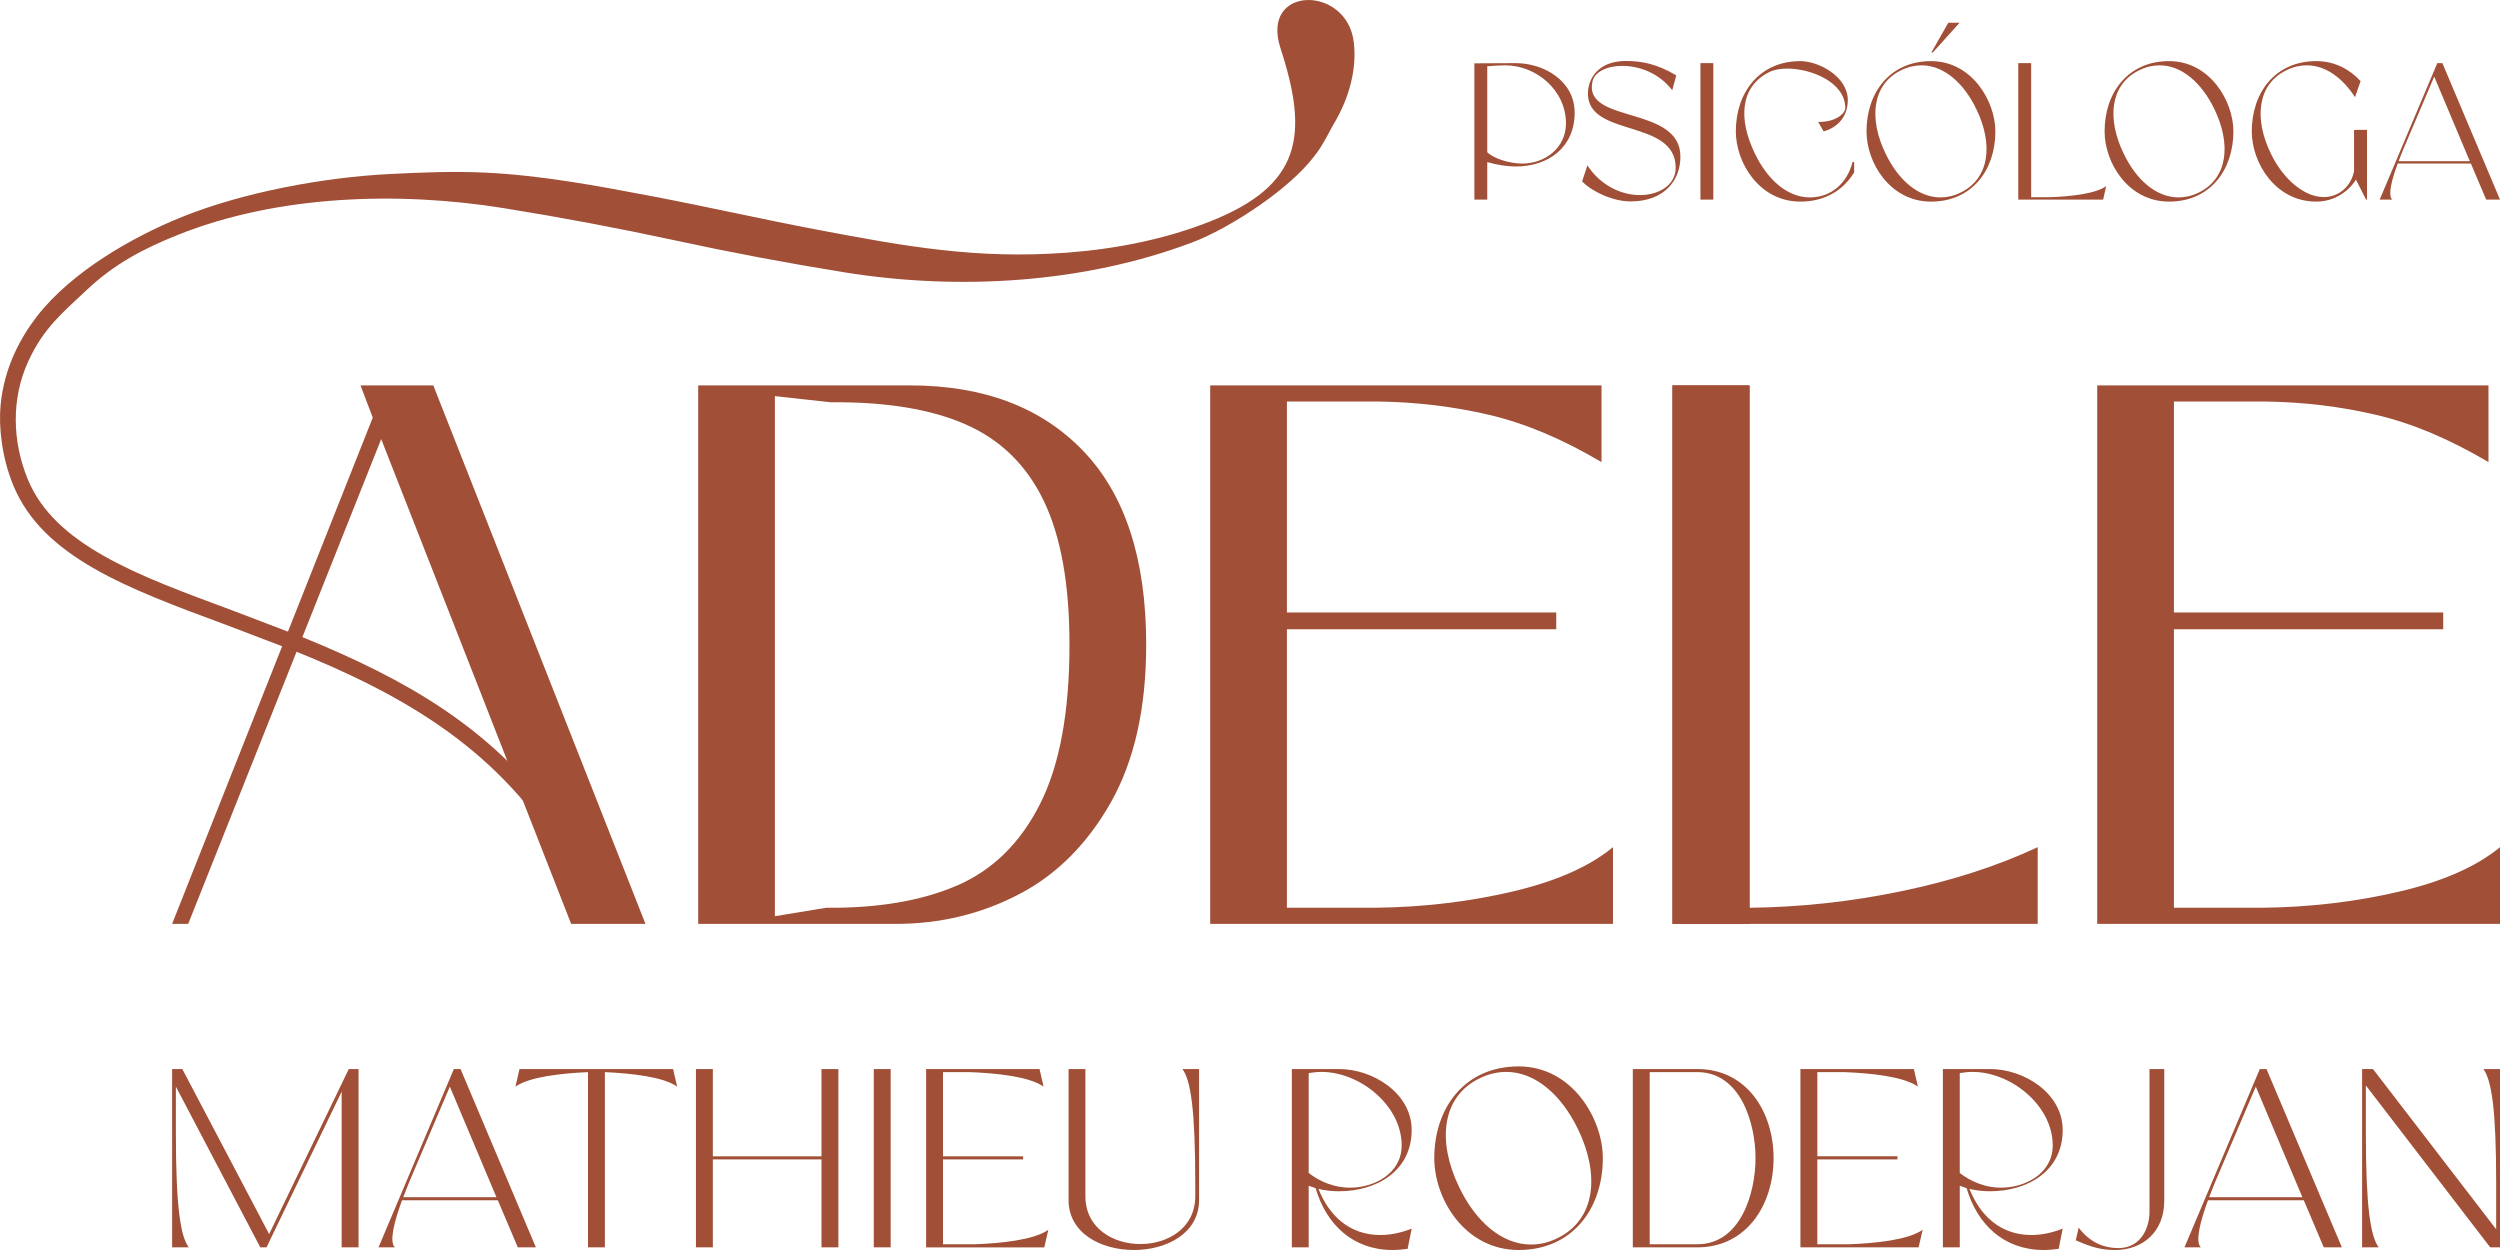
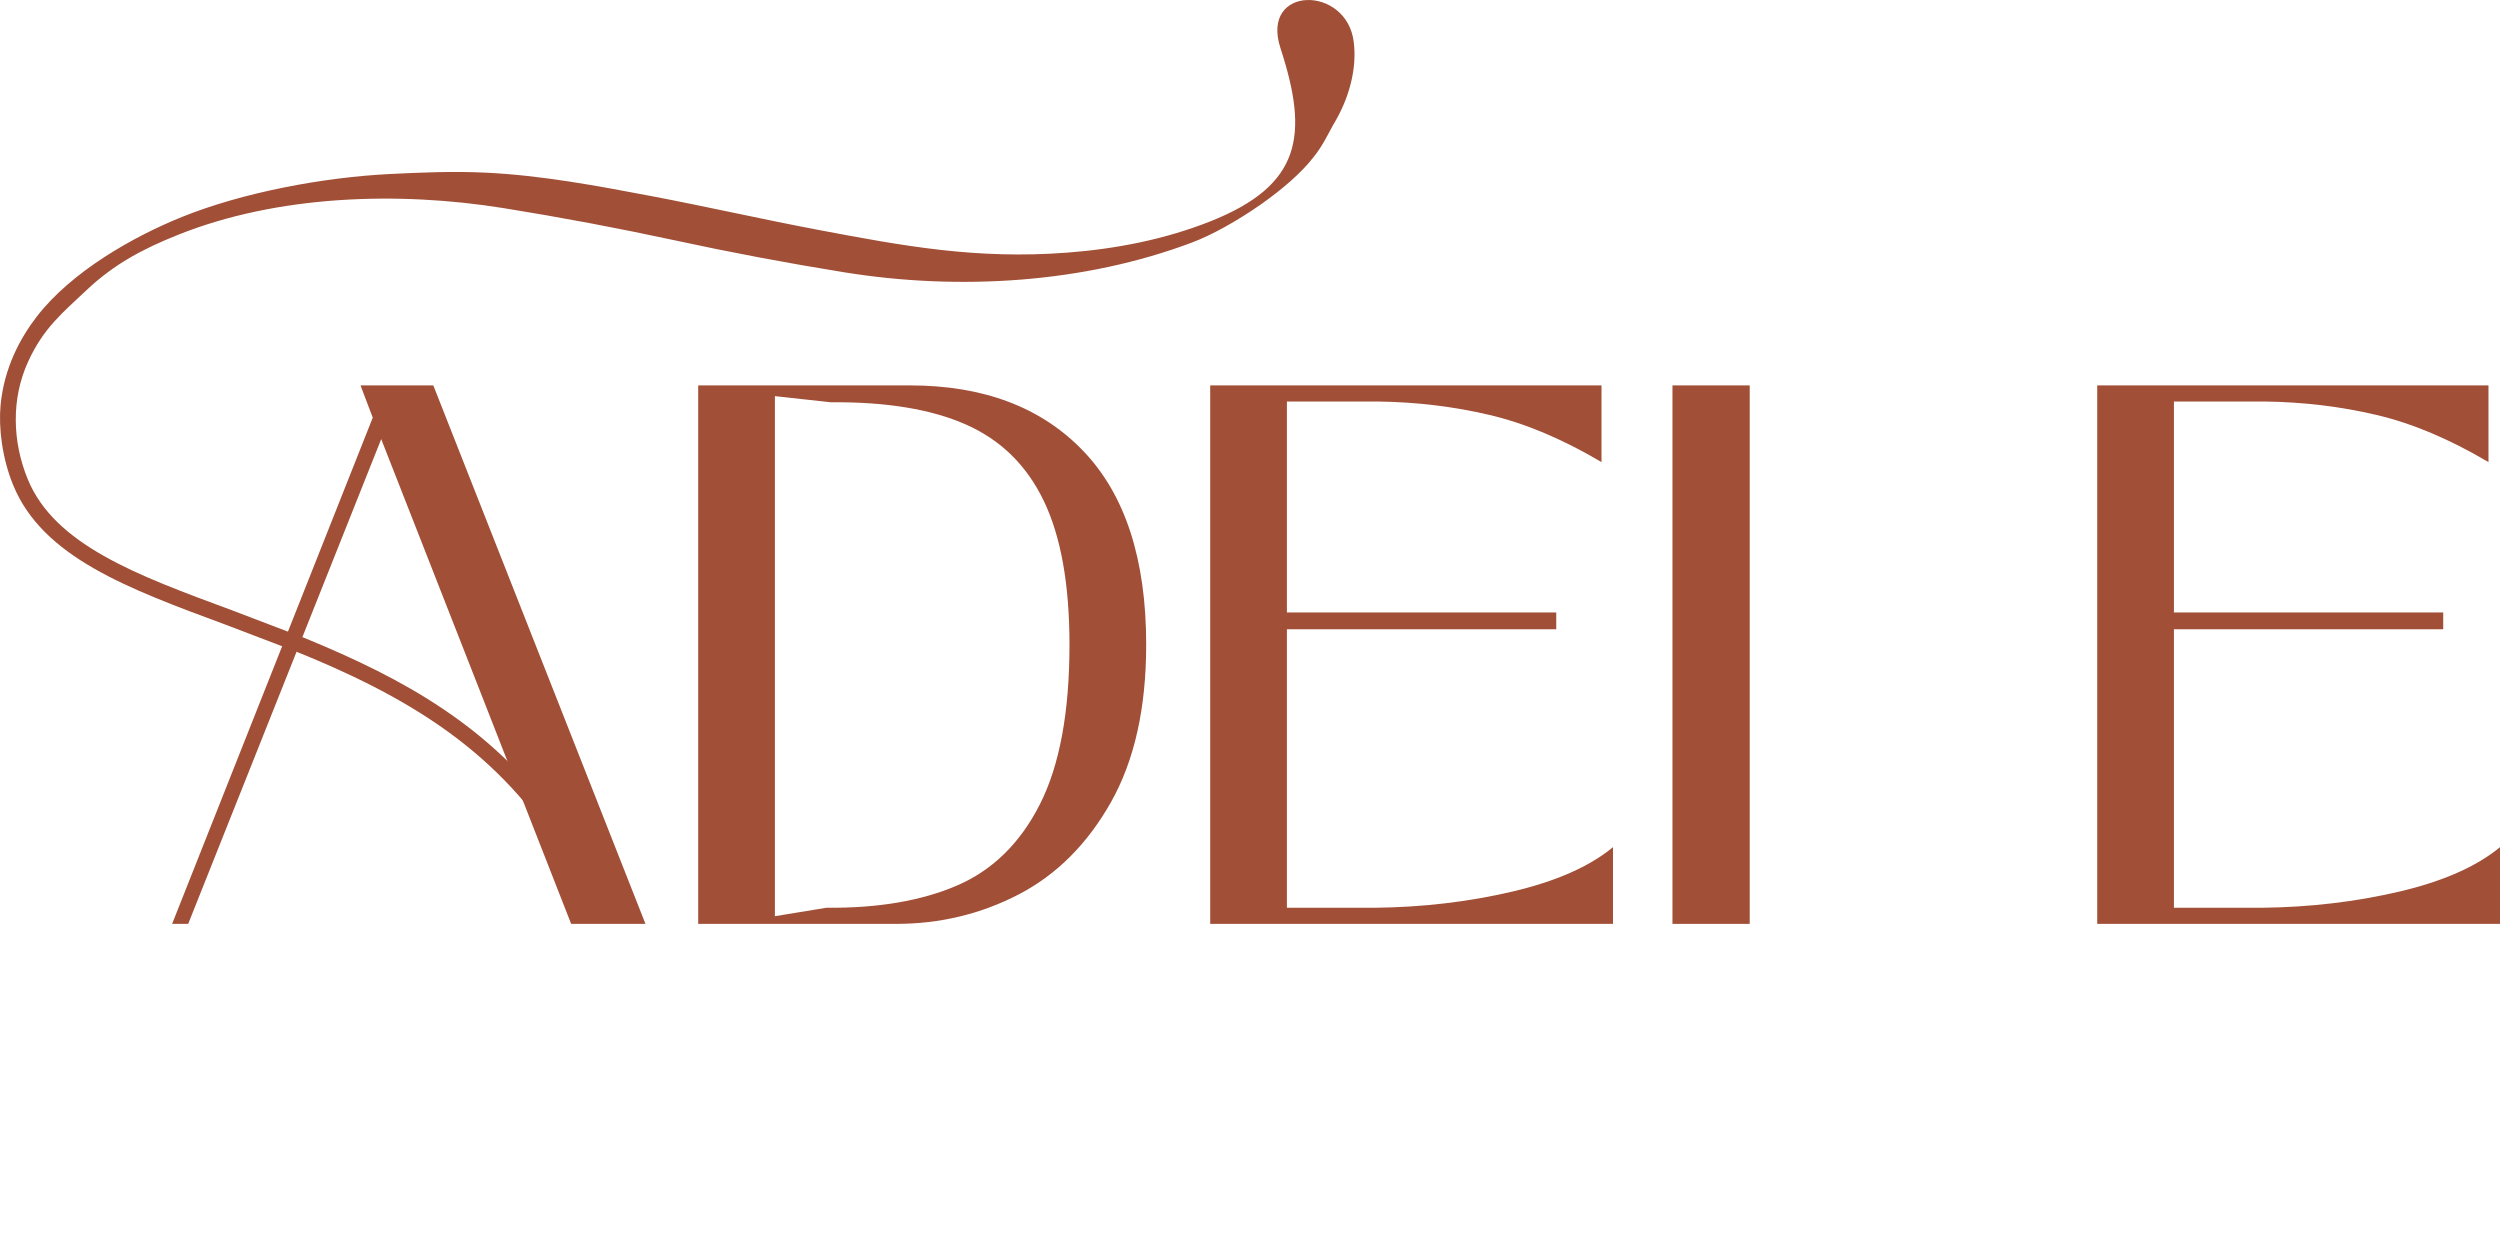
<svg xmlns="http://www.w3.org/2000/svg" xml:space="preserve" width="512px" height="256px" style="shape-rendering:geometricPrecision; text-rendering:geometricPrecision; image-rendering:optimizeQuality; fill-rule:evenodd; clip-rule:evenodd" viewBox="0 0 512 256">
  <defs>
    <style type="text/css"> .fil0 {fill:#A14F36;fill-rule:nonzero} </style>
  </defs>
  <g id="Layer_x0020_1">
    <g id="_1968058249808">
      <g>
        <path class="fil0" d="M142.99 189.21l0 -110.28 43.36 0c15.08,0 26.92,4.48 35.5,13.43 8.59,8.95 12.89,22.18 12.89,39.67 0,12.98 -2.41,23.74 -7.23,32.28 -4.82,8.53 -11.1,14.82 -18.85,18.85 -7.75,4.03 -16.13,6.05 -25.14,6.05l-40.53 0zm26.24 -3.3c10.57,0.1 19.5,-1.42 26.78,-4.56 7.28,-3.14 12.94,-8.69 16.97,-16.65 4.03,-7.96 6.05,-18.85 6.05,-32.67 0,-12.36 -1.76,-22.18 -5.27,-29.46 -3.5,-7.28 -8.82,-12.49 -15.94,-15.63 -7.12,-3.14 -16.34,-4.66 -27.65,-4.55l-11.47 -1.26 0 106.51 10.53 -1.73z" />
        <path class="fil0" d="M38.54 189.21l-3.29 0 41.09 -103.68 -2.51 -6.6 14.91 0 43.45 110.28 -15.22 0c-12.95,-33.14 -25.92,-66.17 -38.9,-99.28 -13.15,33.12 -26.37,66.16 -39.53,99.28z" />
        <path class="fil0" d="M247.85 189.21l0 -110.28 80.14 0 0 15.71c-7.96,-4.71 -15.61,-7.94 -22.94,-9.66 -7.34,-1.73 -14.98,-2.65 -22.95,-2.75l-18.54 0 0 43.2 55.16 0 0 3.45 -55.16 0 0 57.03 18.07 0c9.75,-0.11 19.09,-1.21 28.05,-3.3 8.96,-2.1 15.84,-5.13 20.66,-9.11l0 15.71 -82.49 0z" />
        <path class="fil0" d="M62.32 130.64c20.73,8.5 37.99,18.18 51.49,36.61l5.85 15.57 -1.44 -2.64c-12.81,-23.4 -30.46,-35.35 -54.42,-45.45l-0.01 0.01 -2.82 -1.16 0 -0.01 -14.7 -5.61c-20.14,-7.44 -37.52,-13.86 -43.57,-28.61 -2.28,-5.55 -3.01,-11.81 -2.58,-16.38 0.72,-7.64 4.02,-13.75 7.46,-18.2 7.13,-9.18 19.68,-16.3 29.69,-20.34 12.47,-5.03 28.94,-8.11 42.53,-8.79 6.55,-0.33 13.11,-0.6 19.73,-0.28 11.39,0.55 22.81,2.7 34.03,4.83 11.44,2.18 22.57,4.72 34.02,6.89 17.64,3.34 32.4,6.06 50.96,4.66 10.19,-0.77 20.19,-2.78 29.27,-6.38 18.74,-7.42 20.26,-17.65 14.43,-35.5 -4.21,-12.89 13.6,-12.97 15.01,-1.25 0.34,2.76 0.11,5.63 -0.61,8.47 -0.73,2.94 -1.99,5.85 -3.66,8.59 -1.31,2.4 -2.21,4.33 -4.01,6.56 -2.45,3.18 -6.43,6.59 -10.73,9.62 -4.85,3.4 -10.11,6.31 -14.08,7.8 -22.18,8.37 -47.76,9.89 -71.1,6.14 -11.69,-1.88 -23.37,-4.08 -34.95,-6.59 -11.6,-2.5 -23.23,-4.69 -34.92,-6.57 -21.57,-3.47 -46.36,-2.72 -66.83,5.5 -7.09,2.84 -12.97,5.94 -18.63,11.28 -4.92,4.65 -8.84,7.76 -12,14.72 -3.43,7.54 -3.22,16.28 -0.05,24 2.75,6.71 8.31,11.61 15.6,15.73 7.38,4.18 16.43,7.5 26.22,11.12l14.82 5.66z" />
        <polygon class="fil0" points="358.34,189.21 342.52,189.21 342.52,78.93 358.34,78.93 " />
-         <path class="fil0" d="M342.52 78.93l0 110.28 74.8 0 0 -15.71c-8.27,3.87 -17.59,6.88 -27.97,9.03 -10.37,2.15 -20.74,3.27 -31.11,3.38 0,-35.78 0,-71.12 0,-106.98l-15.72 0z" />
        <path class="fil0" d="M429.51 189.21l0 -110.28 80.13 0 0 15.71c-7.96,-4.71 -15.61,-7.94 -22.94,-9.66 -7.33,-1.73 -14.98,-2.65 -22.94,-2.75l-18.54 0 0 43.2 55.15 0 0 3.45 -55.15 0 0 57.03 18.07 0c9.74,-0.11 19.09,-1.21 28.05,-3.3 8.95,-2.1 15.84,-5.13 20.66,-9.11l0 15.71 -82.49 0z" />
-         <path class="fil0" d="M71.43 218.94l-16.31 33.8 -17.78 -33.8 -2.09 0 0 36.52 3.41 0c-1.71,-2.29 -2.64,-8.37 -2.64,-23.52l0 -9.4 17.29 32.92 1.27 0 15.39 -31.89 0 31.89 3.46 0 0 -36.52 -2 0zm30.53 26.88l4.09 9.64 3.7 0 -15.43 -36.52 -1.37 0 -15.43 36.52 3.36 0c-1.27,-1.16 0,-5.69 1.46,-9.64l19.62 0zm-9.83 -23.28l9.54 22.65 -19.09 0c0.88,-2.34 1.75,-4.38 2.14,-5.26l7.41 -17.39zm46.55 0l-0.83 -3.6 -31.46 0 -0.82 3.6c2.87,-2.04 9.54,-2.72 14.85,-2.97l0 35.89 3.46 0 0 -35.89c5.3,0.25 11.93,0.93 14.8,2.97zm29.56 -3.6l0 17.87 -22.25 0 0 -17.87 -3.46 0 0 36.52 3.46 0 0 -18.01 22.25 0 0 18.01 3.46 0 0 -36.52 -3.46 0zm14.17 0l-3.46 0 0 36.52 3.46 0 0 -36.52zm10.72 18.51l16.41 0 0 -0.64 -16.41 0 0 -17.24 5.45 0c5.36,0.2 12.22,0.88 15.14,2.97l-0.82 -3.6 -23.23 0 0 36.52 24.2 0 0.83 -3.6c-2.92,2.09 -9.79,2.78 -15.15,2.97l-6.42 0 0 -17.38zm49.03 -18.51c1.71,2.29 2.63,8.38 2.63,23.52l0 2.53c0,6.53 -5.6,9.79 -11.25,9.79 -5.6,0 -11.25,-3.26 -11.25,-9.79l0 -26.05 -3.45 0 0 26.83c0,6.82 6.67,10.23 13.39,10.23 6.67,0 13.34,-3.41 13.34,-10.23l0 -26.83 -3.41 0zm27.86 24.54c1.36,0.35 2.78,0.49 4.24,0.49 7.64,0 14.85,-4.13 14.85,-12.54 0,-7.58 -7.99,-12.49 -14.85,-12.49l-9.69 0 0 36.52 3.45 0 0 -12.61 1.42 0.49c2.19,7.5 7.69,12.66 15.77,12.66 1.03,0 2.05,-0.1 3.07,-0.24l0.83 -4.14c-2.05,0.82 -4.24,1.31 -6.43,1.31 -6.23,0 -10.47,-3.89 -12.66,-9.45zm-2 -23.71c0.88,-0.15 1.76,-0.24 2.63,-0.24 7.84,0 16.41,6.85 16.41,15.06 0,5.69 -5.55,8.65 -10.61,8.65 -3.07,0 -6.04,-1.16 -8.43,-3.01l0 -20.46zm43 -1.37c-11,0 -17.28,8.43 -17.28,18.8 0,8.38 6.28,18.8 17.28,18.8 10.96,0 17.24,-8.42 17.24,-18.8 0,-8.08 -6.28,-18.8 -17.24,-18.8zm7.89 35.21c-1.8,0.88 -3.6,1.27 -5.35,1.27 -6.04,0 -11.4,-4.77 -14.76,-11.83 -4.38,-9.06 -3.75,-18.41 4.33,-22.26 1.81,-0.88 3.61,-1.26 5.36,-1.26 5.99,0 11.35,4.77 14.71,11.78 4.38,9.06 3.75,18.41 -4.29,22.3zm15.49 -34.67l0 36.52 13.19 0c10.23,0 15.64,-8.86 15.64,-18.26 0,-9.4 -5.41,-18.26 -15.64,-18.26l-13.19 0zm3.46 35.89l0 -35.26 9.73 0c8.87,0 11.94,10.42 11.94,17.63 0,7.21 -3.07,17.63 -11.94,17.63l-9.73 0zm34.33 -17.38l16.41 0 0 -0.64 -16.41 0 0 -17.24 5.45 0c5.36,0.2 12.23,0.88 15.15,2.97l-0.83 -3.6 -23.23 0 0 36.52 24.2 0 0.83 -3.6c-2.92,2.09 -9.79,2.78 -15.14,2.97l-6.43 0 0 -17.38zm31.16 6.03c1.37,0.35 2.78,0.49 4.24,0.49 7.65,0 14.85,-4.13 14.85,-12.54 0,-7.58 -7.98,-12.49 -14.85,-12.49l-9.69 0 0 36.52 3.46 0 0 -12.61 1.41 0.49c2.19,7.5 7.69,12.66 15.78,12.66 1.02,0 2.04,-0.1 3.07,-0.24l0.82 -4.14c-2.04,0.82 -4.23,1.31 -6.42,1.31 -6.24,0 -10.47,-3.89 -12.67,-9.45zm-1.99 -23.71c0.87,-0.15 1.75,-0.24 2.63,-0.24 7.84,0 16.41,6.85 16.41,15.06 0,5.69 -5.55,8.65 -10.62,8.65 -3.06,0 -6.04,-1.16 -8.42,-3.01l0 -20.46zm41.88 26.17l0 -27 -3.02 0 0 29.28c0,3.02 -1.61,7.39 -6.38,7.39 -2.53,0 -5.55,-0.82 -8.13,-4.18l-0.59 2.58c3.22,1.41 5.16,1.99 8.09,1.99 5.69,0 10.03,-3.79 10.03,-10.06zm28.58 -0.12l4.09 9.64 3.71 0 -15.44 -36.52 -1.37 0 -15.43 36.52 3.36 0c-1.27,-1.16 0,-5.69 1.46,-9.64l19.62 0zm-9.83 -23.28l9.54 22.65 -19.09 0c0.88,-2.34 1.76,-4.38 2.14,-5.26l7.41 -17.39zm46.6 -3.6c1.71,2.29 2.63,8.38 2.63,23.52l0 9.3 -25.23 -32.82 -2.23 0 0 36.52 3.4 0c-1.7,-2.29 -2.63,-8.37 -2.63,-23.52l0 -9.64 25.47 33.16 2 0 0 -36.52 -3.41 0z" />
      </g>
-       <path class="fil0" d="M310.25 12.93l-8.3 0.04 0 27.91 2.64 0 0 -7.68c2.05,0.6 4.24,0.9 5.84,0.9 6.63,0 12.06,-3.88 12.06,-11.03 0,-6.52 -6.32,-10.14 -12.09,-10.14l-0.15 0zm1.49 20.57c-2.35,0 -5.62,-0.89 -7.15,-2.31l0 -17.62c1.38,-0.11 2.83,-0.19 3.69,-0.19 6.32,0 12.43,5.07 12.43,11.89 0,5.06 -4.32,8.23 -8.97,8.23zm14.4 -16.8c0.41,-1.98 2.98,-3.21 6.1,-3.21 3.43,0 7.52,1.45 10.24,4.99l0.82 -3.05c-3.95,-2.31 -6.89,-2.94 -10.35,-2.94 -5.66,0 -7.74,3.65 -7.74,6.67 0,9.05 17.97,5.1 17.97,15.2 0,3.46 -3.31,5.59 -7.33,5.59 -3.68,0 -7.96,-1.83 -10.75,-6.08l-1.08 3.28c2.01,2.09 6.29,4.1 9.9,4.1 6.92,0 10.23,-4.28 10.23,-9.17 0,-10.61 -19.98,-6.63 -18.01,-15.38zm24.75 -3.77l-2.64 0 0 27.95 2.64 0 0 -27.95zm28.51 20.24c-1.05,4.28 -4.32,7.26 -8.75,7.26 -4.61,0 -8.71,-3.65 -11.28,-9.05 -3.35,-6.93 -3.08,-13.64 3.06,-16.66 0.93,-0.45 2.19,-0.67 3.61,-0.67 5.02,0 11.87,2.87 11.87,8.05 0,1.23 -2.09,2.94 -5.55,2.87l1.12 1.94c2.83,-0.79 4.95,-2.99 4.95,-6.41 0,-4.81 -5.92,-7.98 -9.71,-7.98 -8.42,0 -13.22,6.45 -13.22,14.39 0,6.4 4.8,14.38 13.22,14.38 5.06,0 8.82,-2.35 11.01,-6l0 -2.12 -0.33 0zm21.92 -28.51l-2.31 0 -3.46 6.08 0.3 0 5.47 -6.08zm-5.85 7.86c-8.41,0 -13.21,6.45 -13.21,14.39 0,6.4 4.8,14.38 13.21,14.38 8.38,0 13.18,-6.45 13.18,-14.38 0,-6.19 -4.8,-14.39 -13.18,-14.39zm6.03 26.94c-1.37,0.67 -2.75,0.97 -4.09,0.97 -4.62,0 -8.71,-3.65 -11.28,-9.05 -3.35,-6.93 -2.86,-14.09 3.31,-17.03 1.38,-0.67 2.76,-0.97 4.1,-0.97 4.58,0 8.67,3.65 11.24,9.02 3.35,6.93 2.86,14.08 -3.28,17.06zm14.48 0.93l0 -27.46 -2.64 0 0 27.95 17.38 0 0.63 -2.76c-2.23,1.6 -7.48,2.13 -11.57,2.27l-3.8 0zm28.25 -27.87c-8.41,0 -13.21,6.45 -13.21,14.39 0,6.4 4.8,14.38 13.21,14.38 8.37,0 13.17,-6.45 13.17,-14.38 0,-6.19 -4.8,-14.39 -13.17,-14.39zm6.03 26.94c-1.38,0.67 -2.76,0.97 -4.1,0.97 -4.61,0 -8.71,-3.65 -11.27,-9.05 -3.35,-6.93 -2.87,-14.09 3.31,-17.03 1.38,-0.67 2.75,-0.97 4.09,-0.97 4.58,0 8.67,3.65 11.24,9.02 3.35,6.93 2.87,14.08 -3.27,17.06zm31.85 -12.85l0 8.42c-0.59,3.09 -3.05,5.33 -6.21,5.33 -3.98,0 -8.3,-3.62 -10.87,-8.98 -3.35,-6.93 -2.86,-14.09 3.31,-17.03 1.38,-0.67 2.76,-0.97 4.1,-0.97 3.79,0 7.29,2.53 9.86,6.52l1.15 -3.28c-2.23,-2.42 -5.28,-4.1 -9.08,-4.1 -8.41,0 -13.21,6.45 -13.21,14.39 0,6.4 4.8,14.38 13.21,14.38 4.92,0 7.63,-3.58 8.12,-4.51l2.08 4.1 0.19 0 0 -14.29 -2.65 0.02zm23.93 6.89l3.13 7.38 2.83 0 -11.8 -27.95 -1.04 0 -11.8 27.95 2.57 0c-0.97,-0.9 0,-4.36 1.12,-7.38l14.99 0zm-7.51 -17.81l7.29 17.33 -14.59 0c0.67,-1.79 1.34,-3.36 1.64,-4.03l5.66 -13.3z" />
    </g>
  </g>
</svg>